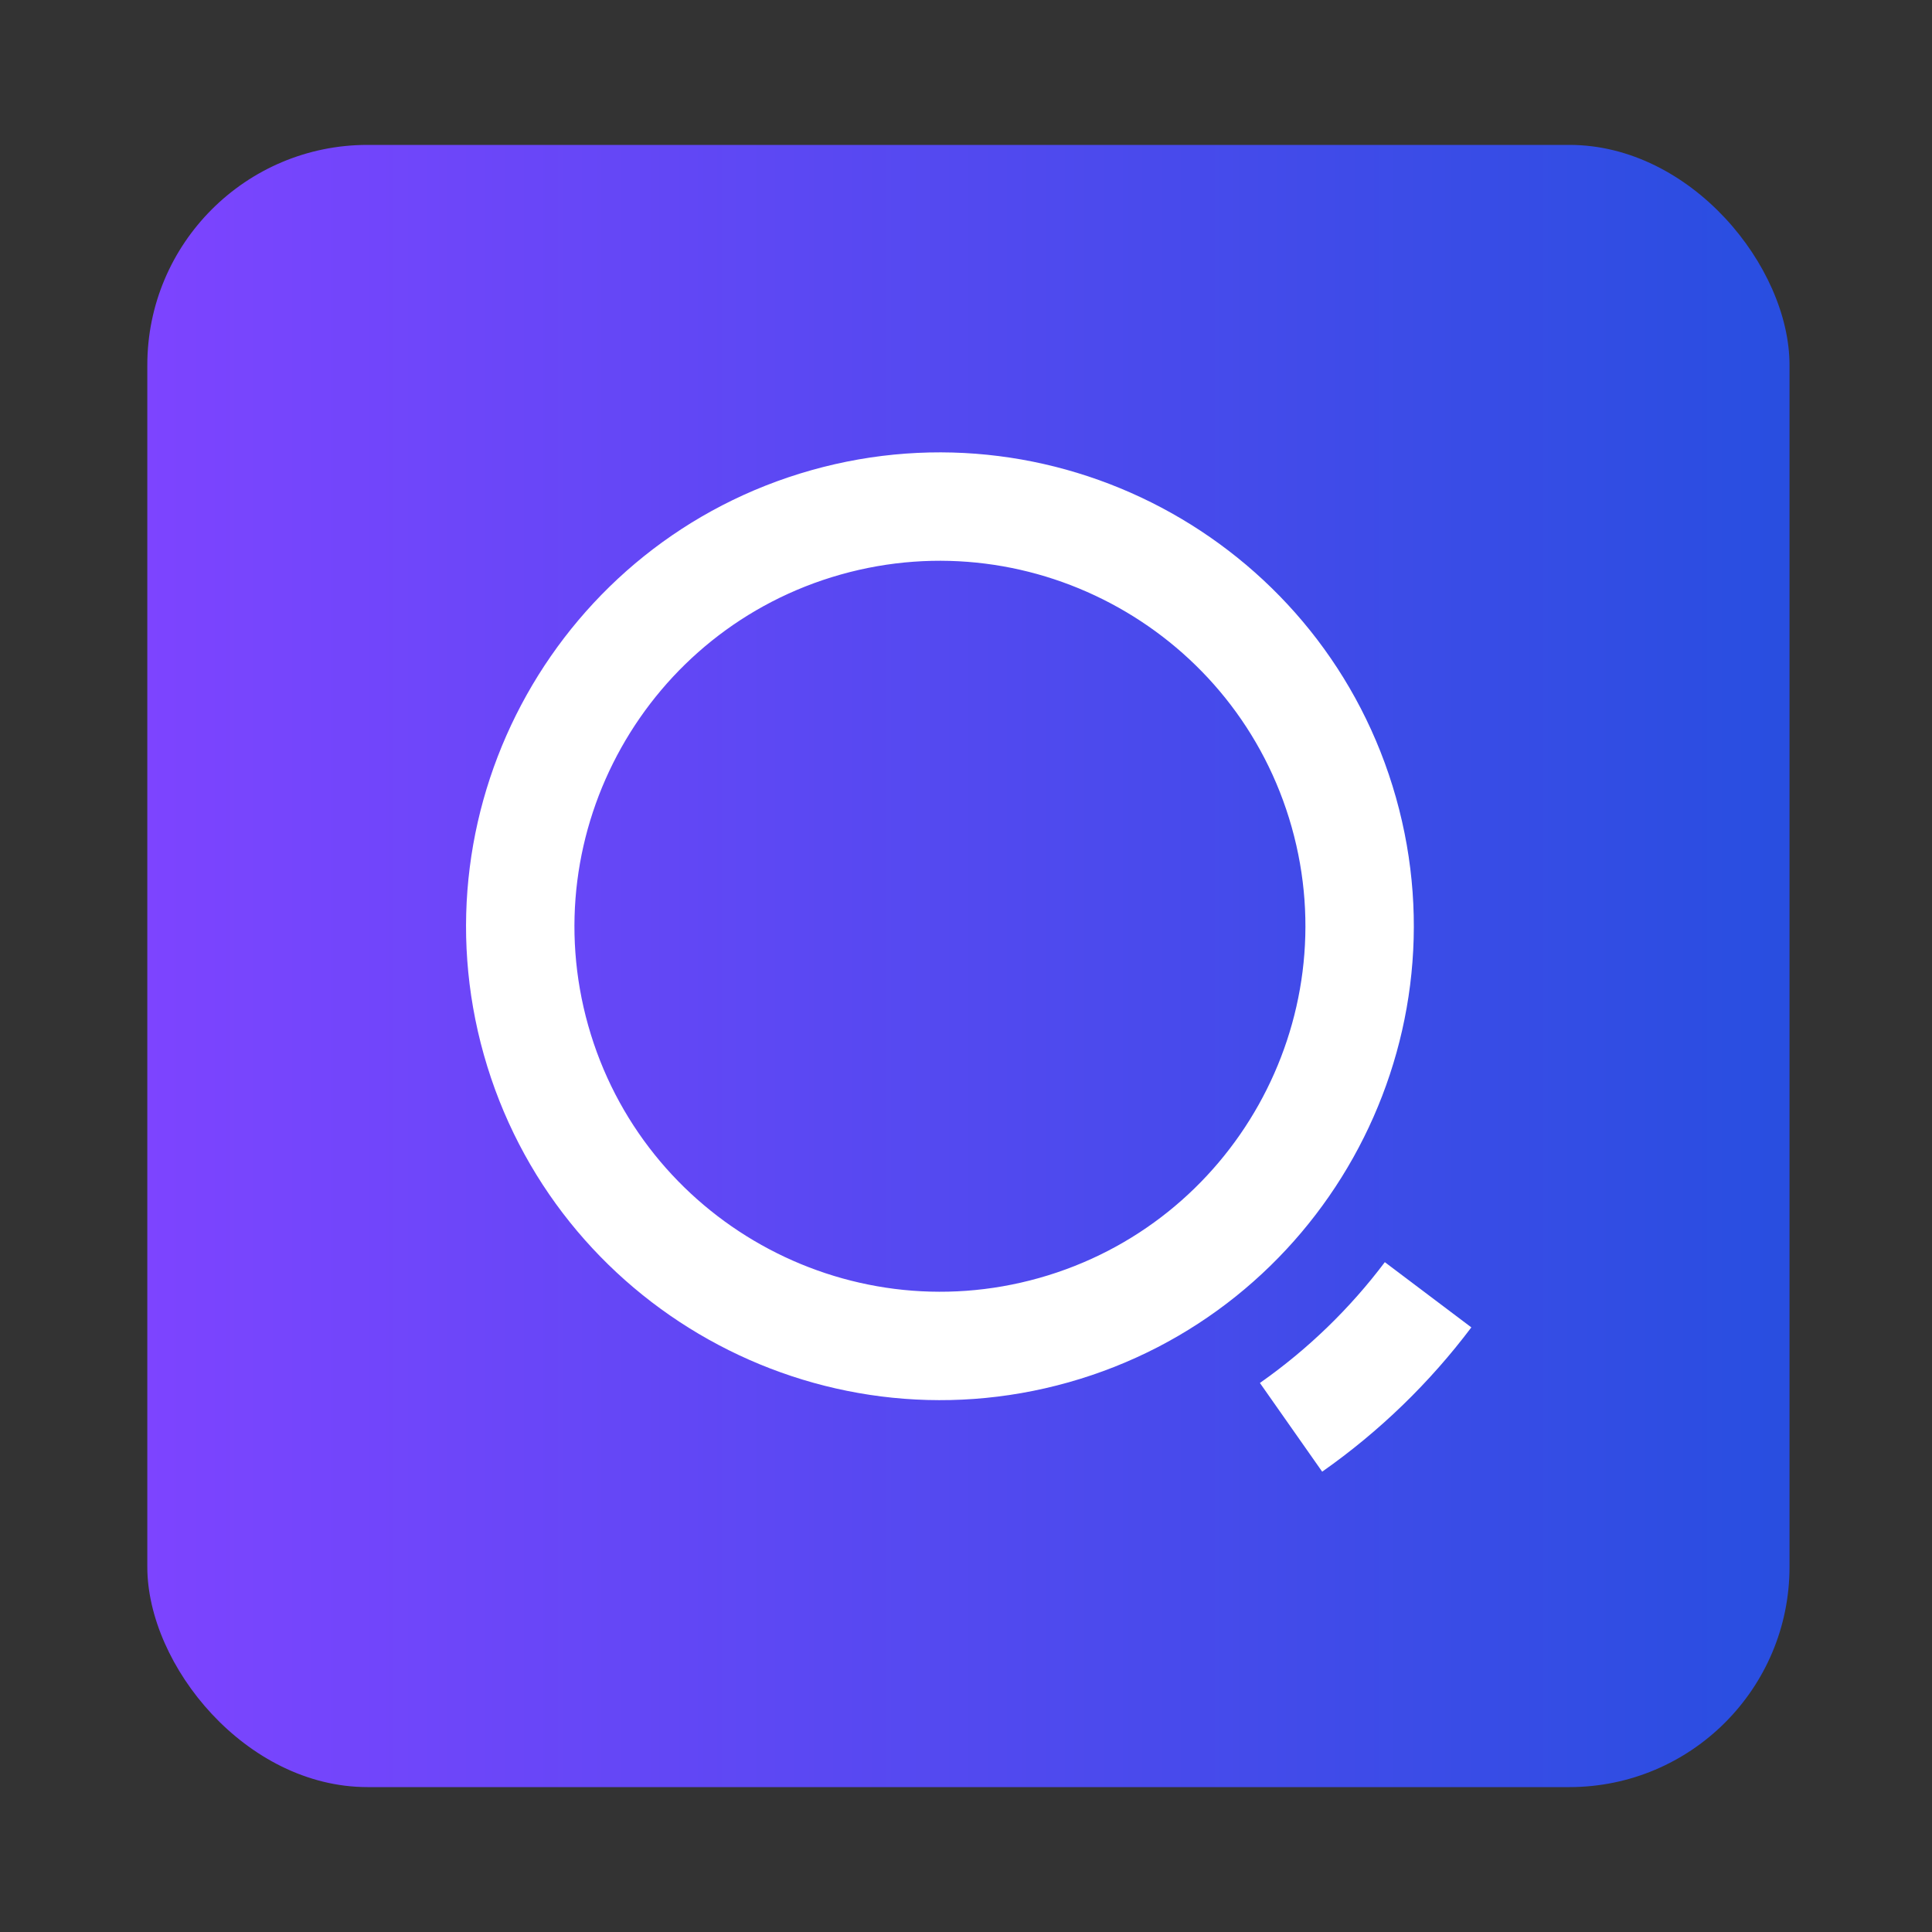
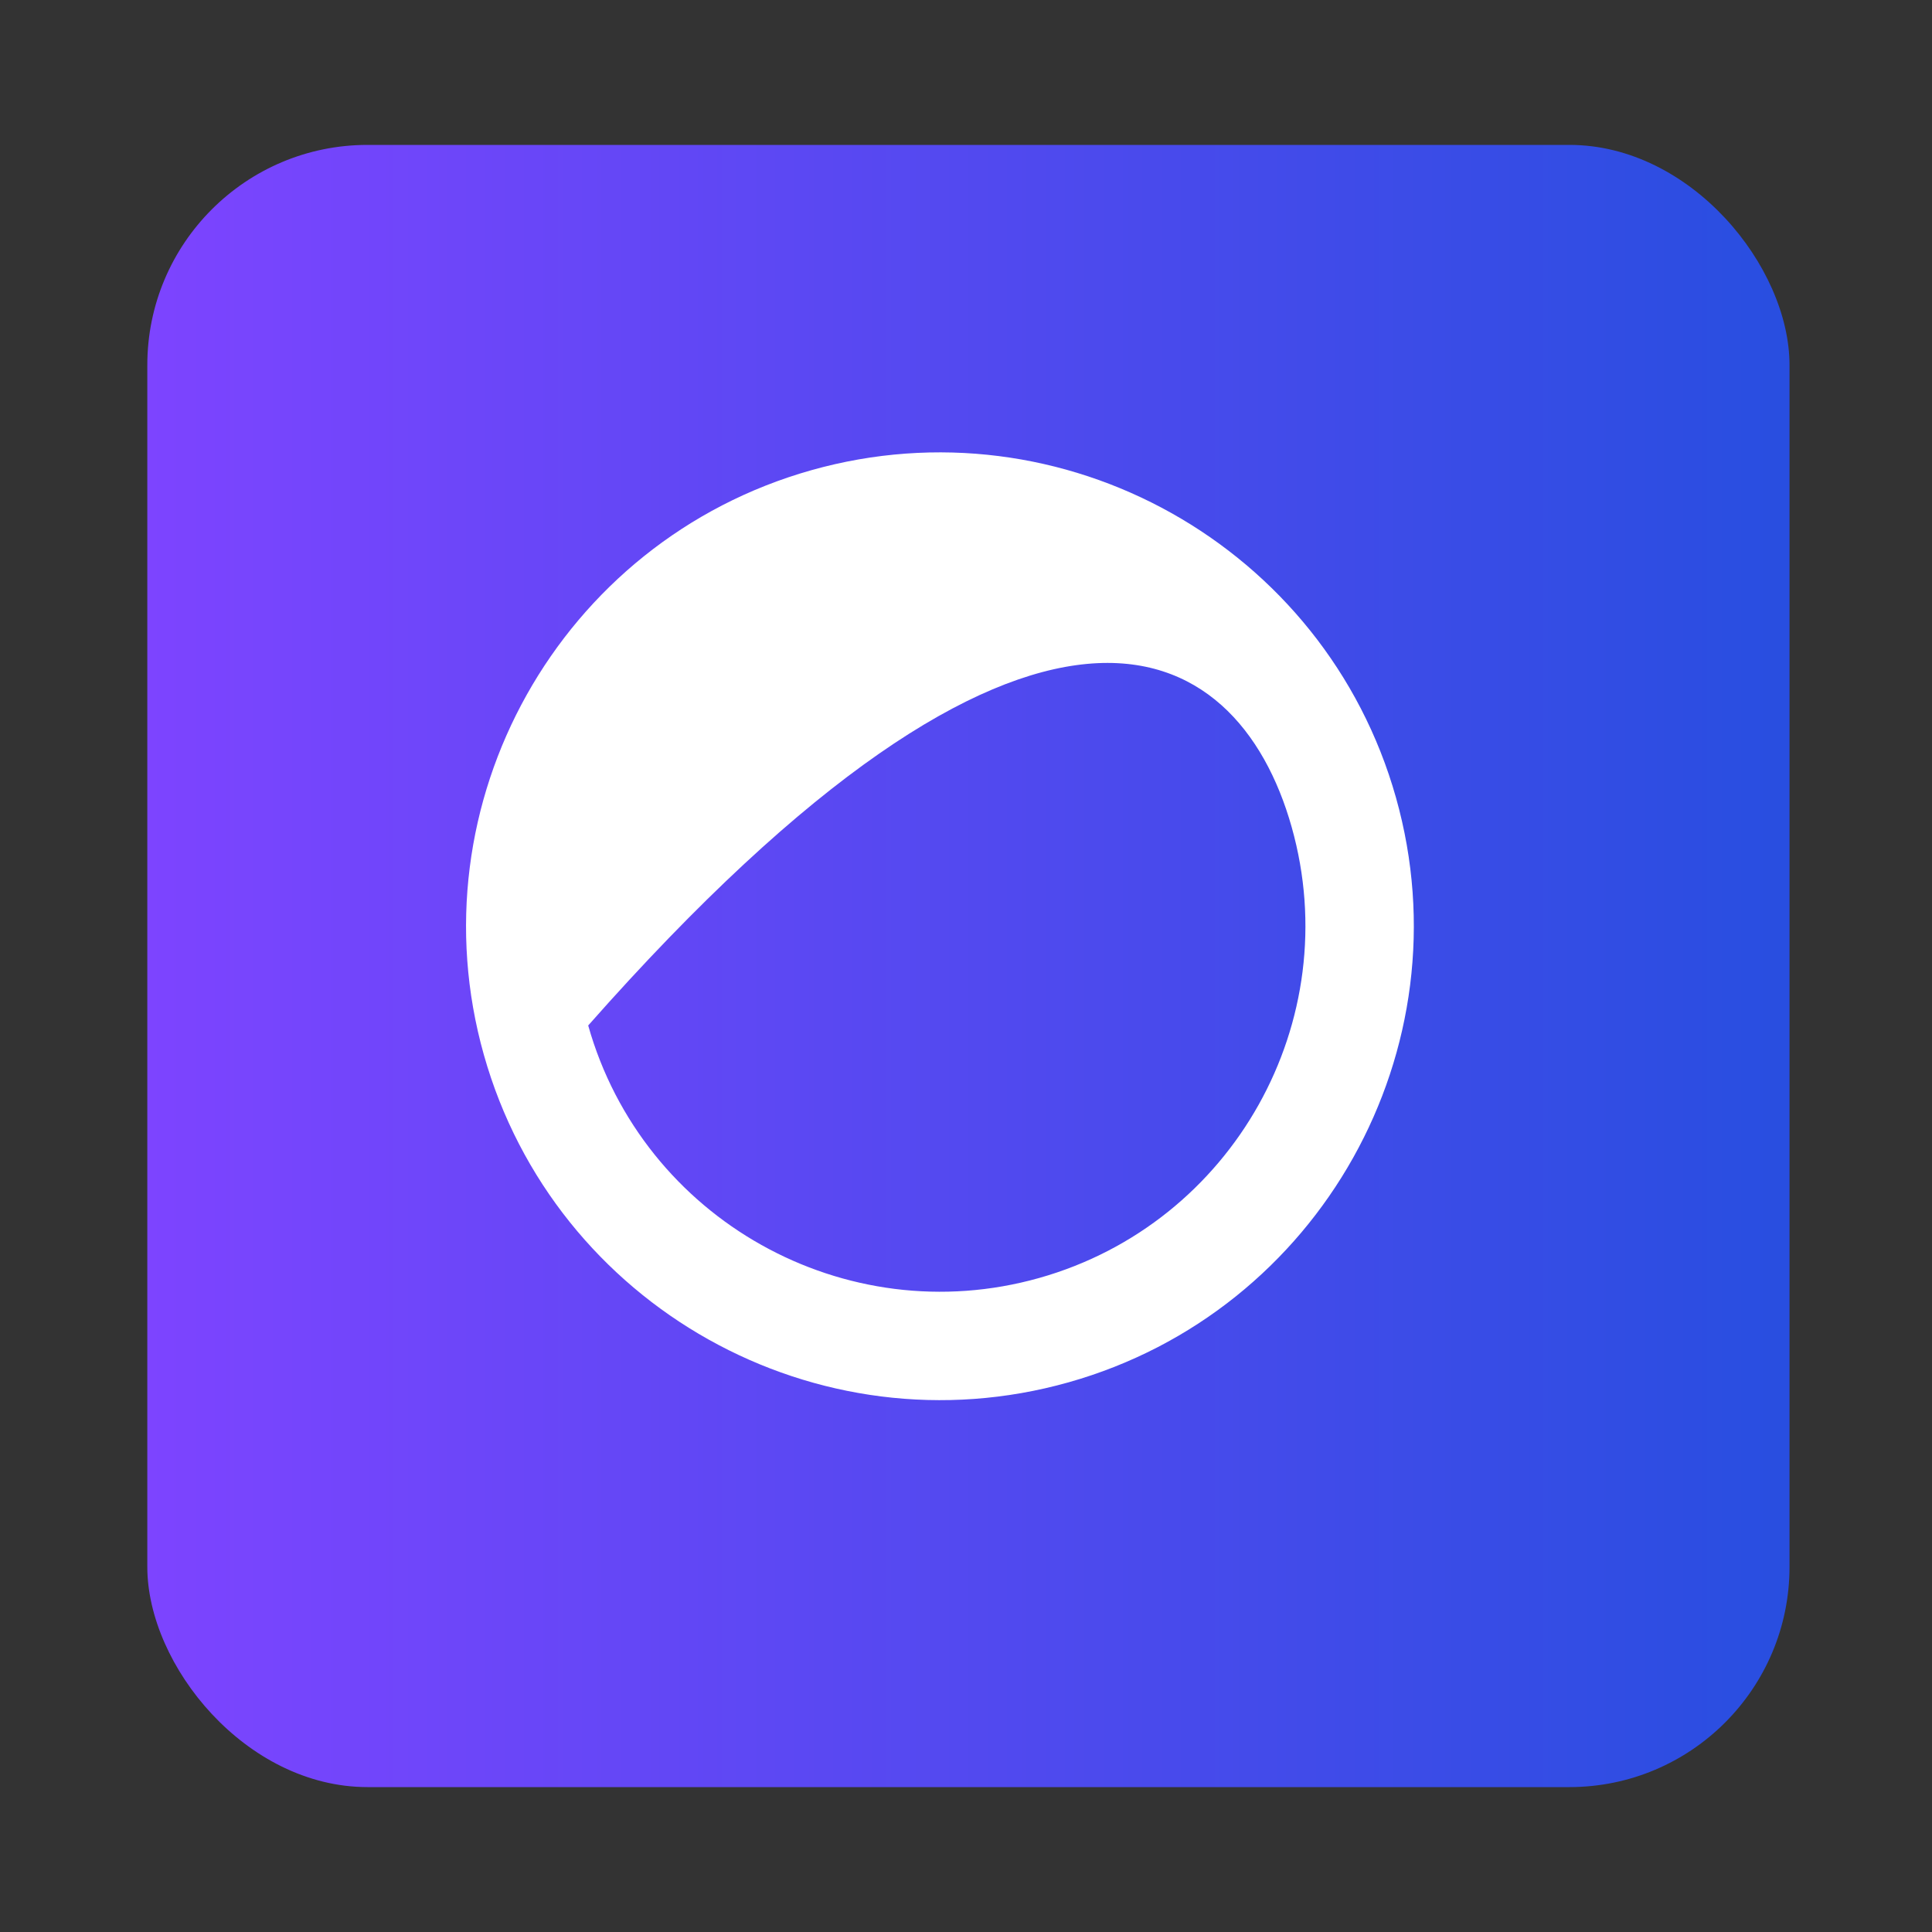
<svg xmlns="http://www.w3.org/2000/svg" width="160" height="160" viewBox="0 0 160 160" fill="none">
  <rect x="0" y="0" width="160" height="160" fill="#333333" stroke="none" />
  <rect x="12.2" y="12" width="136" height="136" rx="18.235" fill="url(#paint0_linear_691_4548)" />
-   <path d="M115.609 66.056C109.735 45.232 88.015 33.065 67.188 38.941C46.363 44.814 34.199 66.539 40.073 87.362C45.949 108.189 67.67 120.35 88.498 114.477C109.321 108.603 121.484 86.881 115.609 66.056ZM86.058 105.837C69.996 110.368 53.243 100.988 48.712 84.926C44.181 68.863 53.563 52.11 69.625 47.58C85.687 43.05 102.439 52.431 106.971 68.494C111.499 84.555 102.119 101.308 86.058 105.837Z" fill="white" />
-   <path d="M104.34 114.531L109.497 121.878C114.259 118.535 118.414 114.492 121.85 109.928L114.685 104.527C111.809 108.348 108.328 111.733 104.34 114.531Z" fill="white" />
+   <path d="M115.609 66.056C109.735 45.232 88.015 33.065 67.188 38.941C46.363 44.814 34.199 66.539 40.073 87.362C45.949 108.189 67.67 120.35 88.498 114.477C109.321 108.603 121.484 86.881 115.609 66.056ZM86.058 105.837C69.996 110.368 53.243 100.988 48.712 84.926C85.687 43.05 102.439 52.431 106.971 68.494C111.499 84.555 102.119 101.308 86.058 105.837Z" fill="white" />
  <defs>
    <linearGradient id="paint0_linear_691_4548" x1="12.2" y1="80" x2="148.2" y2="80" gradientUnits="userSpaceOnUse">
      <stop stop-color="#7D44FF" />
      <stop offset="1" stop-color="#284EE0" />
    </linearGradient>
  </defs>
</svg>